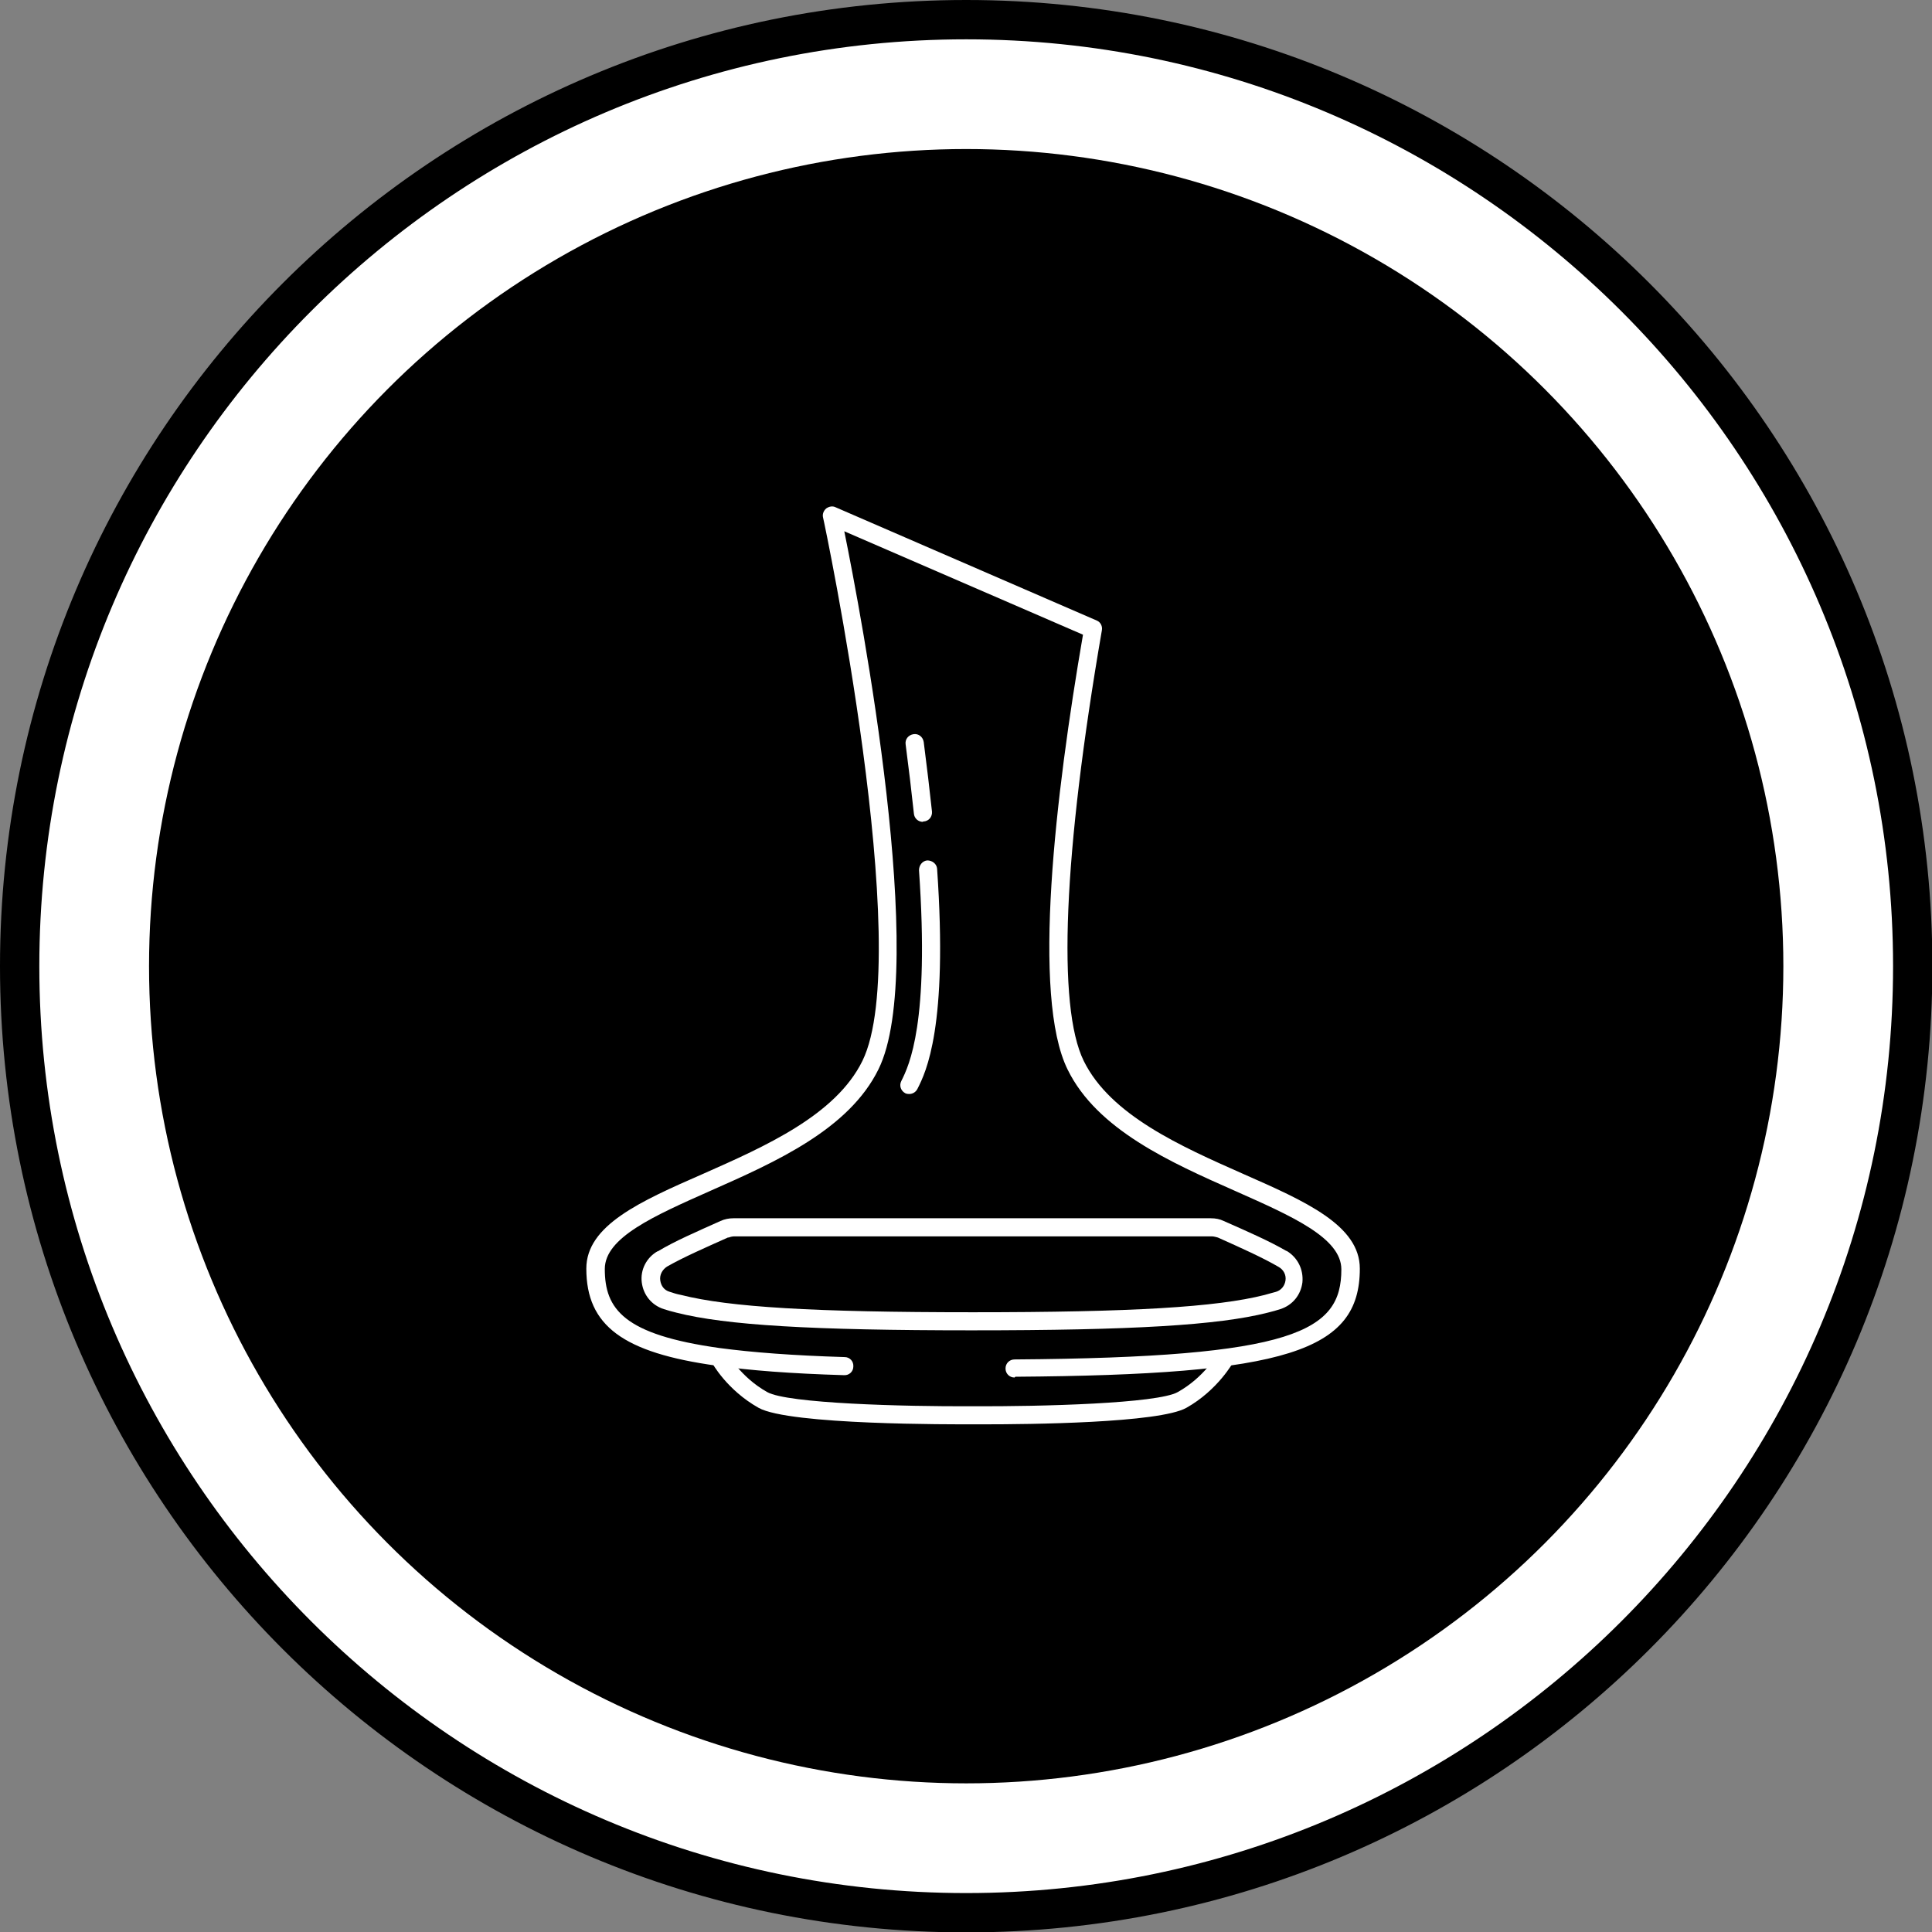
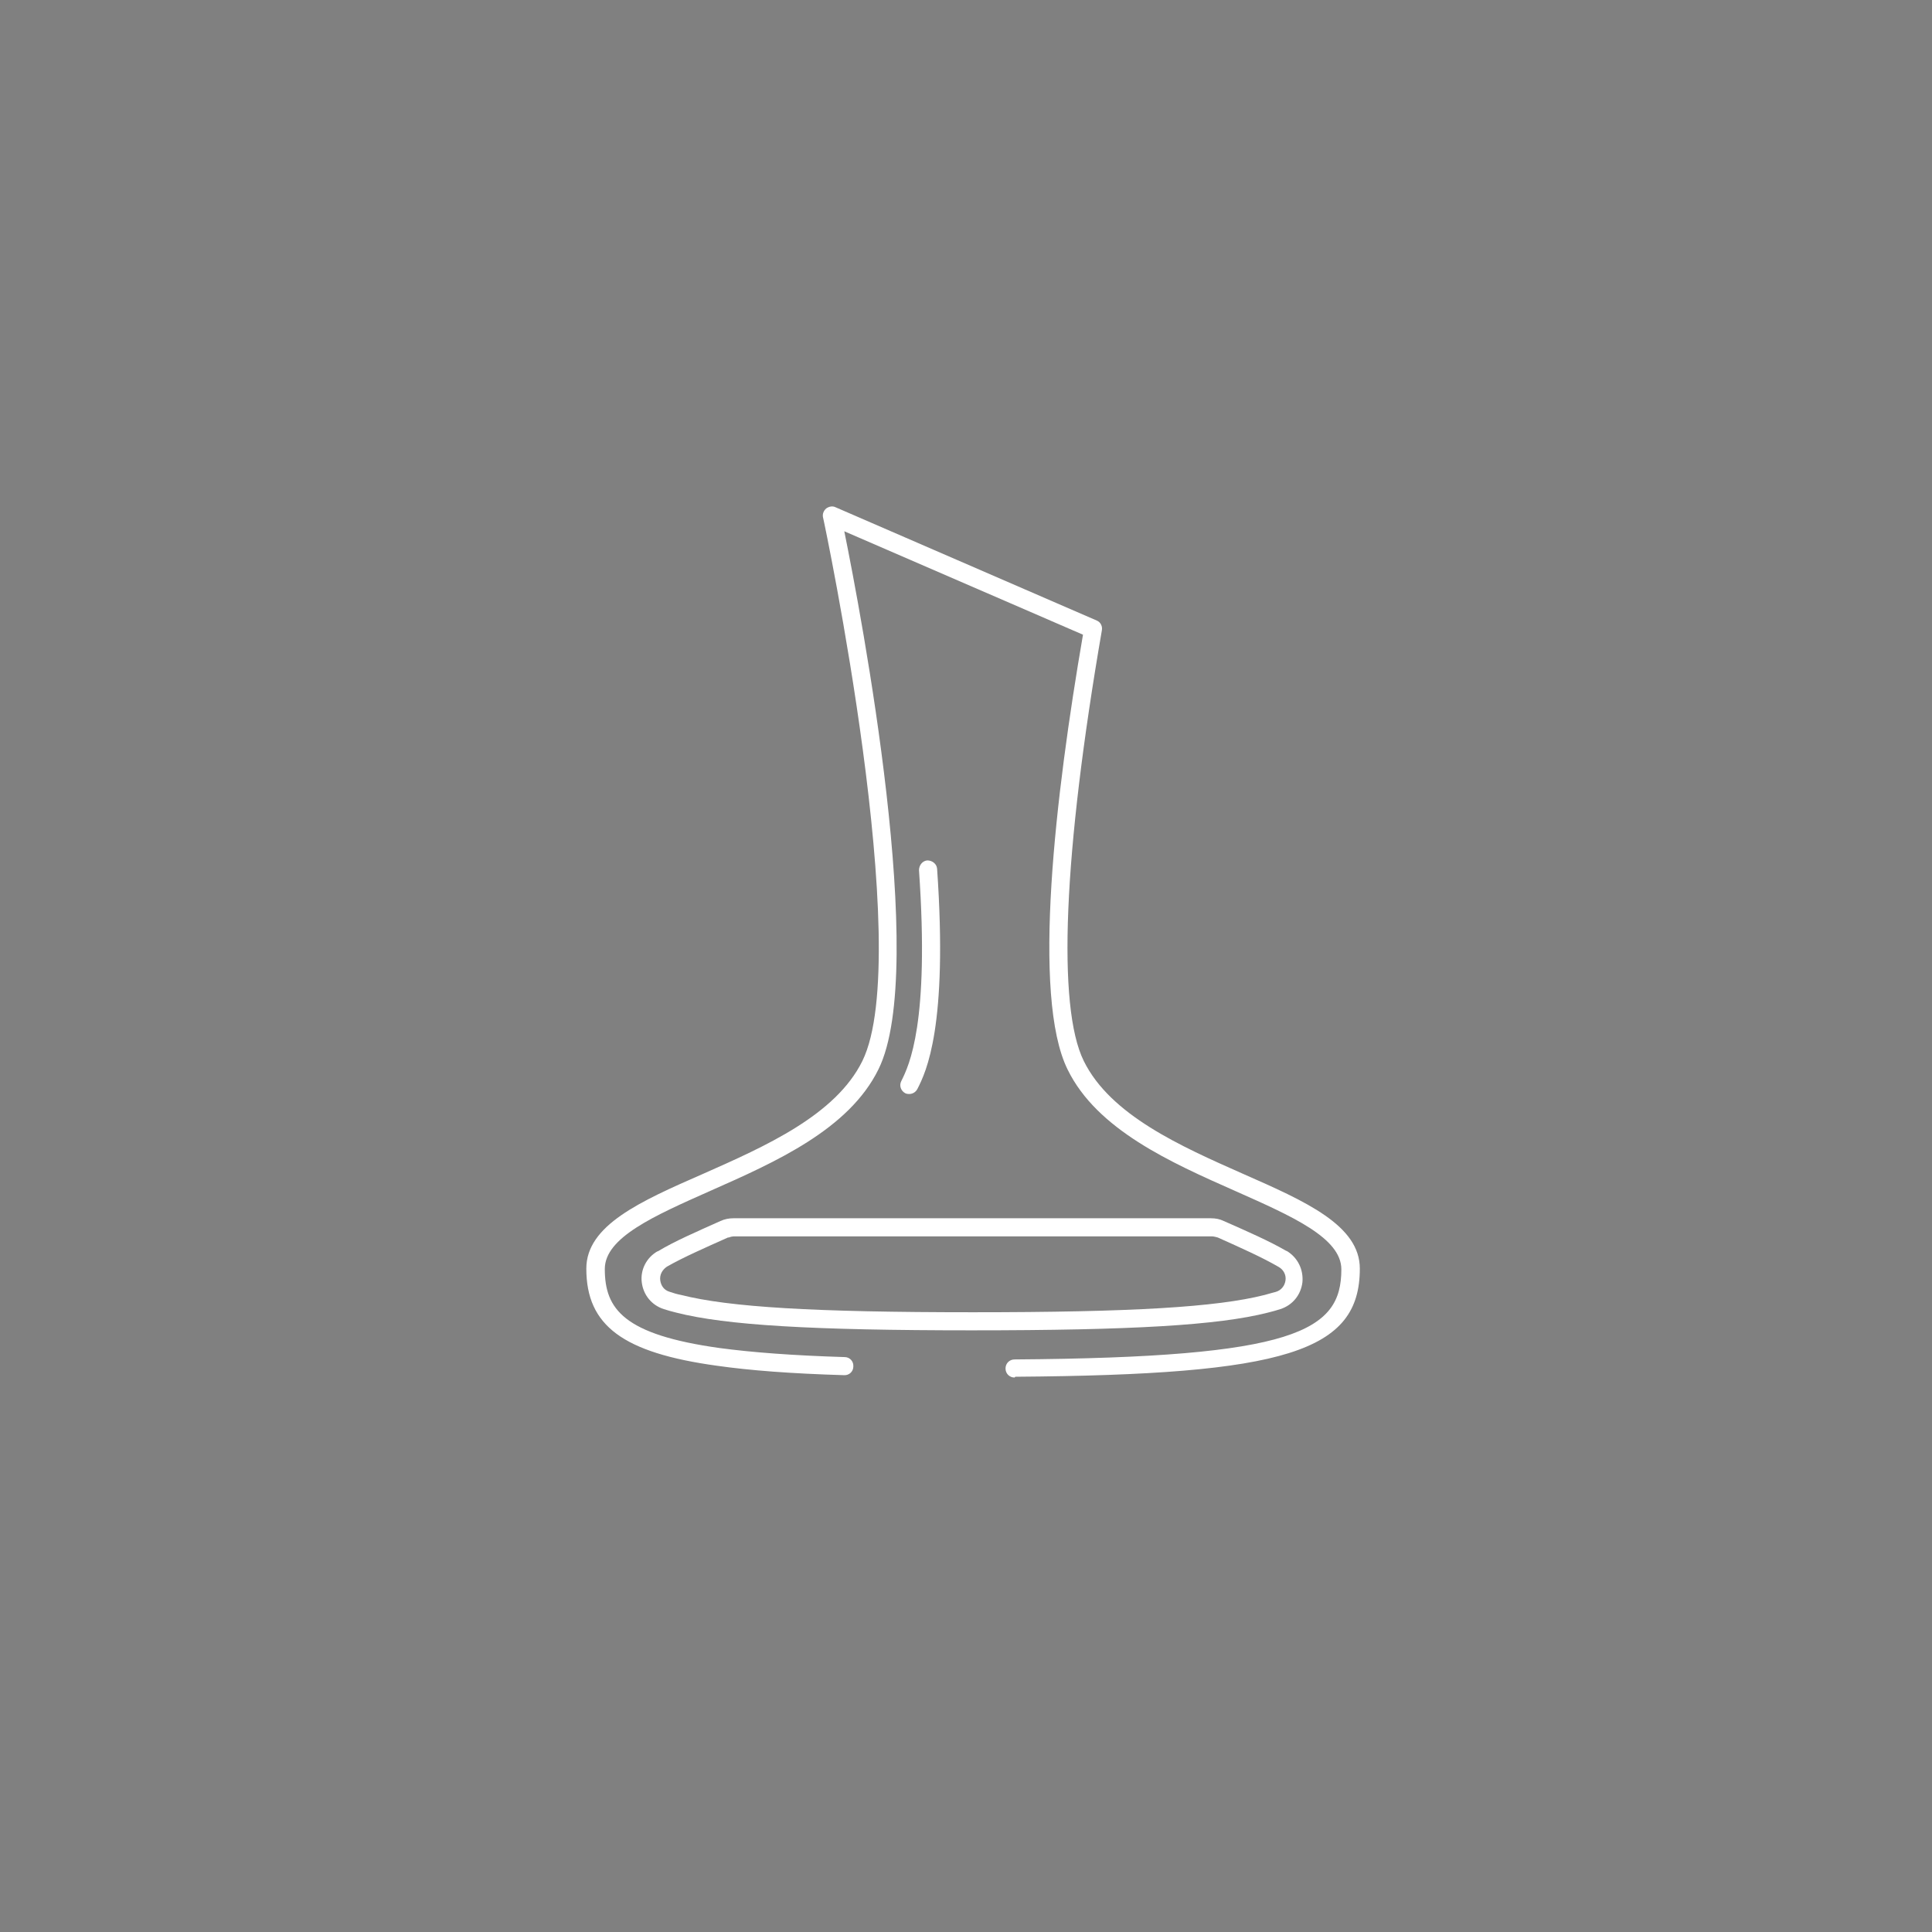
<svg xmlns="http://www.w3.org/2000/svg" id="Calque_1" viewBox="0 0 49.13 49.13">
  <rect x="0" y="0" width="49.13" height="49.13" fill="#808080" stroke="none" />
  <defs>
    <style>.cls-1{fill:#fff;}</style>
  </defs>
-   <path class="cls-1" d="M24.57,48.63C11.3,48.63.5,37.84.5,24.57S11.3.5,24.57.5s24.07,10.8,24.07,24.07-10.8,24.07-24.07,24.07Z" />
-   <path d="M24.57,1c12.99,0,23.57,10.57,23.57,23.57s-10.57,23.57-23.57,23.57S1,37.56,1,24.57,11.57,1,24.57,1M24.57,0C11,0,0,11,0,24.57s11,24.57,24.57,24.57,24.57-11,24.57-24.57S38.13,0,24.57,0h0Z" />
-   <circle cx="24.57" cy="24.57" r="20.78" />
-   <path class="cls-1" d="M25.8,35.03c-.13,0-.23-.1-.23-.23,0-.13.1-.23.23-.23,7.15-.05,8.31-.72,8.31-2.29,0-.8-1.25-1.35-2.69-1.99-1.65-.73-3.52-1.56-4.27-3.09-.92-1.86-.31-7,.39-11.06l-6.07-2.63c.43,2.12,2.14,11.11.87,13.68-.75,1.53-2.62,2.36-4.27,3.09-1.44.64-2.69,1.19-2.69,1.99,0,1.02.48,1.67,2.92,2.01.82.11,1.86.19,3.18.23.13,0,.23.11.22.24,0,.13-.11.23-.24.22-1.34-.04-2.39-.12-3.23-.24-2.39-.33-3.32-1.02-3.32-2.47,0-1.1,1.37-1.71,2.97-2.41,1.58-.7,3.37-1.49,4.05-2.87,1.34-2.73-.97-13.71-1-13.82-.02-.08.01-.17.08-.23.07-.05.16-.07.24-.03l6.64,2.88c.1.04.15.15.13.25-.98,5.68-1.14,9.57-.46,10.95.68,1.38,2.47,2.17,4.05,2.87,1.59.7,2.97,1.31,2.97,2.41,0,2.11-1.88,2.7-8.76,2.75h0Z" />
+   <path class="cls-1" d="M25.8,35.03c-.13,0-.23-.1-.23-.23,0-.13.1-.23.23-.23,7.15-.05,8.31-.72,8.31-2.29,0-.8-1.25-1.35-2.69-1.99-1.65-.73-3.52-1.56-4.27-3.09-.92-1.86-.31-7,.39-11.06l-6.07-2.63c.43,2.12,2.14,11.11.87,13.68-.75,1.53-2.62,2.36-4.27,3.09-1.44.64-2.69,1.19-2.69,1.99,0,1.02.48,1.67,2.92,2.01.82.11,1.86.19,3.18.23.13,0,.23.11.22.24,0,.13-.11.23-.24.22-1.34-.04-2.39-.12-3.23-.24-2.39-.33-3.32-1.02-3.32-2.47,0-1.1,1.37-1.71,2.97-2.41,1.58-.7,3.37-1.49,4.05-2.87,1.34-2.73-.97-13.71-1-13.82-.02-.08.01-.17.08-.23.07-.05.16-.07.24-.03l6.64,2.88c.1.04.15.15.13.25-.98,5.68-1.14,9.57-.46,10.95.68,1.38,2.47,2.17,4.05,2.87,1.59.7,2.97,1.31,2.97,2.41,0,2.11-1.88,2.7-8.76,2.75h0" />
  <path class="cls-1" d="M23.12,27.82s-.07,0-.1-.02c-.11-.06-.16-.19-.1-.31.2-.4.72-1.47.45-5.36,0-.13.09-.24.21-.25.13,0,.24.09.25.21.28,4.02-.28,5.17-.5,5.6-.04.08-.12.13-.21.13Z" />
-   <path class="cls-1" d="M23.47,20.9c-.12,0-.22-.09-.23-.21-.06-.56-.13-1.15-.21-1.76-.02-.13.07-.24.2-.26.13-.02.24.07.26.2.08.62.15,1.21.21,1.77.01.13-.08.24-.21.25,0,0-.02,0-.02,0Z" />
-   <path class="cls-1" d="M25.04,36.22c-.15,0-.26,0-.31,0-.47,0-4.66.02-5.44-.42-.8-.45-1.18-1.13-1.19-1.16l.4-.22s.33.6,1.01.98c.51.29,3.47.37,5.22.36,1.75.01,4.71-.07,5.22-.36.68-.38,1.01-.97,1.01-.98l.4.22s-.39.71-1.19,1.16c-.69.39-4.03.42-5.13.42Z" />
  <path class="cls-1" d="M24.73,33.83c-4.09,0-6.27-.13-7.53-.45-.12-.03-.23-.06-.32-.09-.31-.1-.52-.36-.56-.68-.04-.32.12-.63.4-.79h.01c.43-.26.99-.5,1.59-.77,0,0,0,0,0,0h0c.11-.05.22-.07.33-.07h12.14c.12,0,.23.02.33.07,0,0,0,0,0,0,.59.26,1.16.51,1.59.76h.01c.28.17.43.47.4.8-.04.32-.25.58-.56.68-.09.03-.2.06-.32.09-1.26.32-3.44.45-7.53.45ZM18.51,31.47s0,0,0,0c-.58.26-1.13.5-1.55.74h0c-.12.08-.19.21-.17.35.02.14.1.25.24.29.09.03.18.06.29.08,1.22.31,3.37.44,7.42.44s6.2-.13,7.42-.44c.11-.03.21-.06.29-.08.13-.04.22-.15.24-.29.02-.14-.05-.27-.17-.34h0c-.41-.24-.97-.49-1.55-.75,0,0,0,0,0,0h0s-.1-.03-.15-.03h-12.14c-.05,0-.1.01-.15.03h0Z" />
</svg>